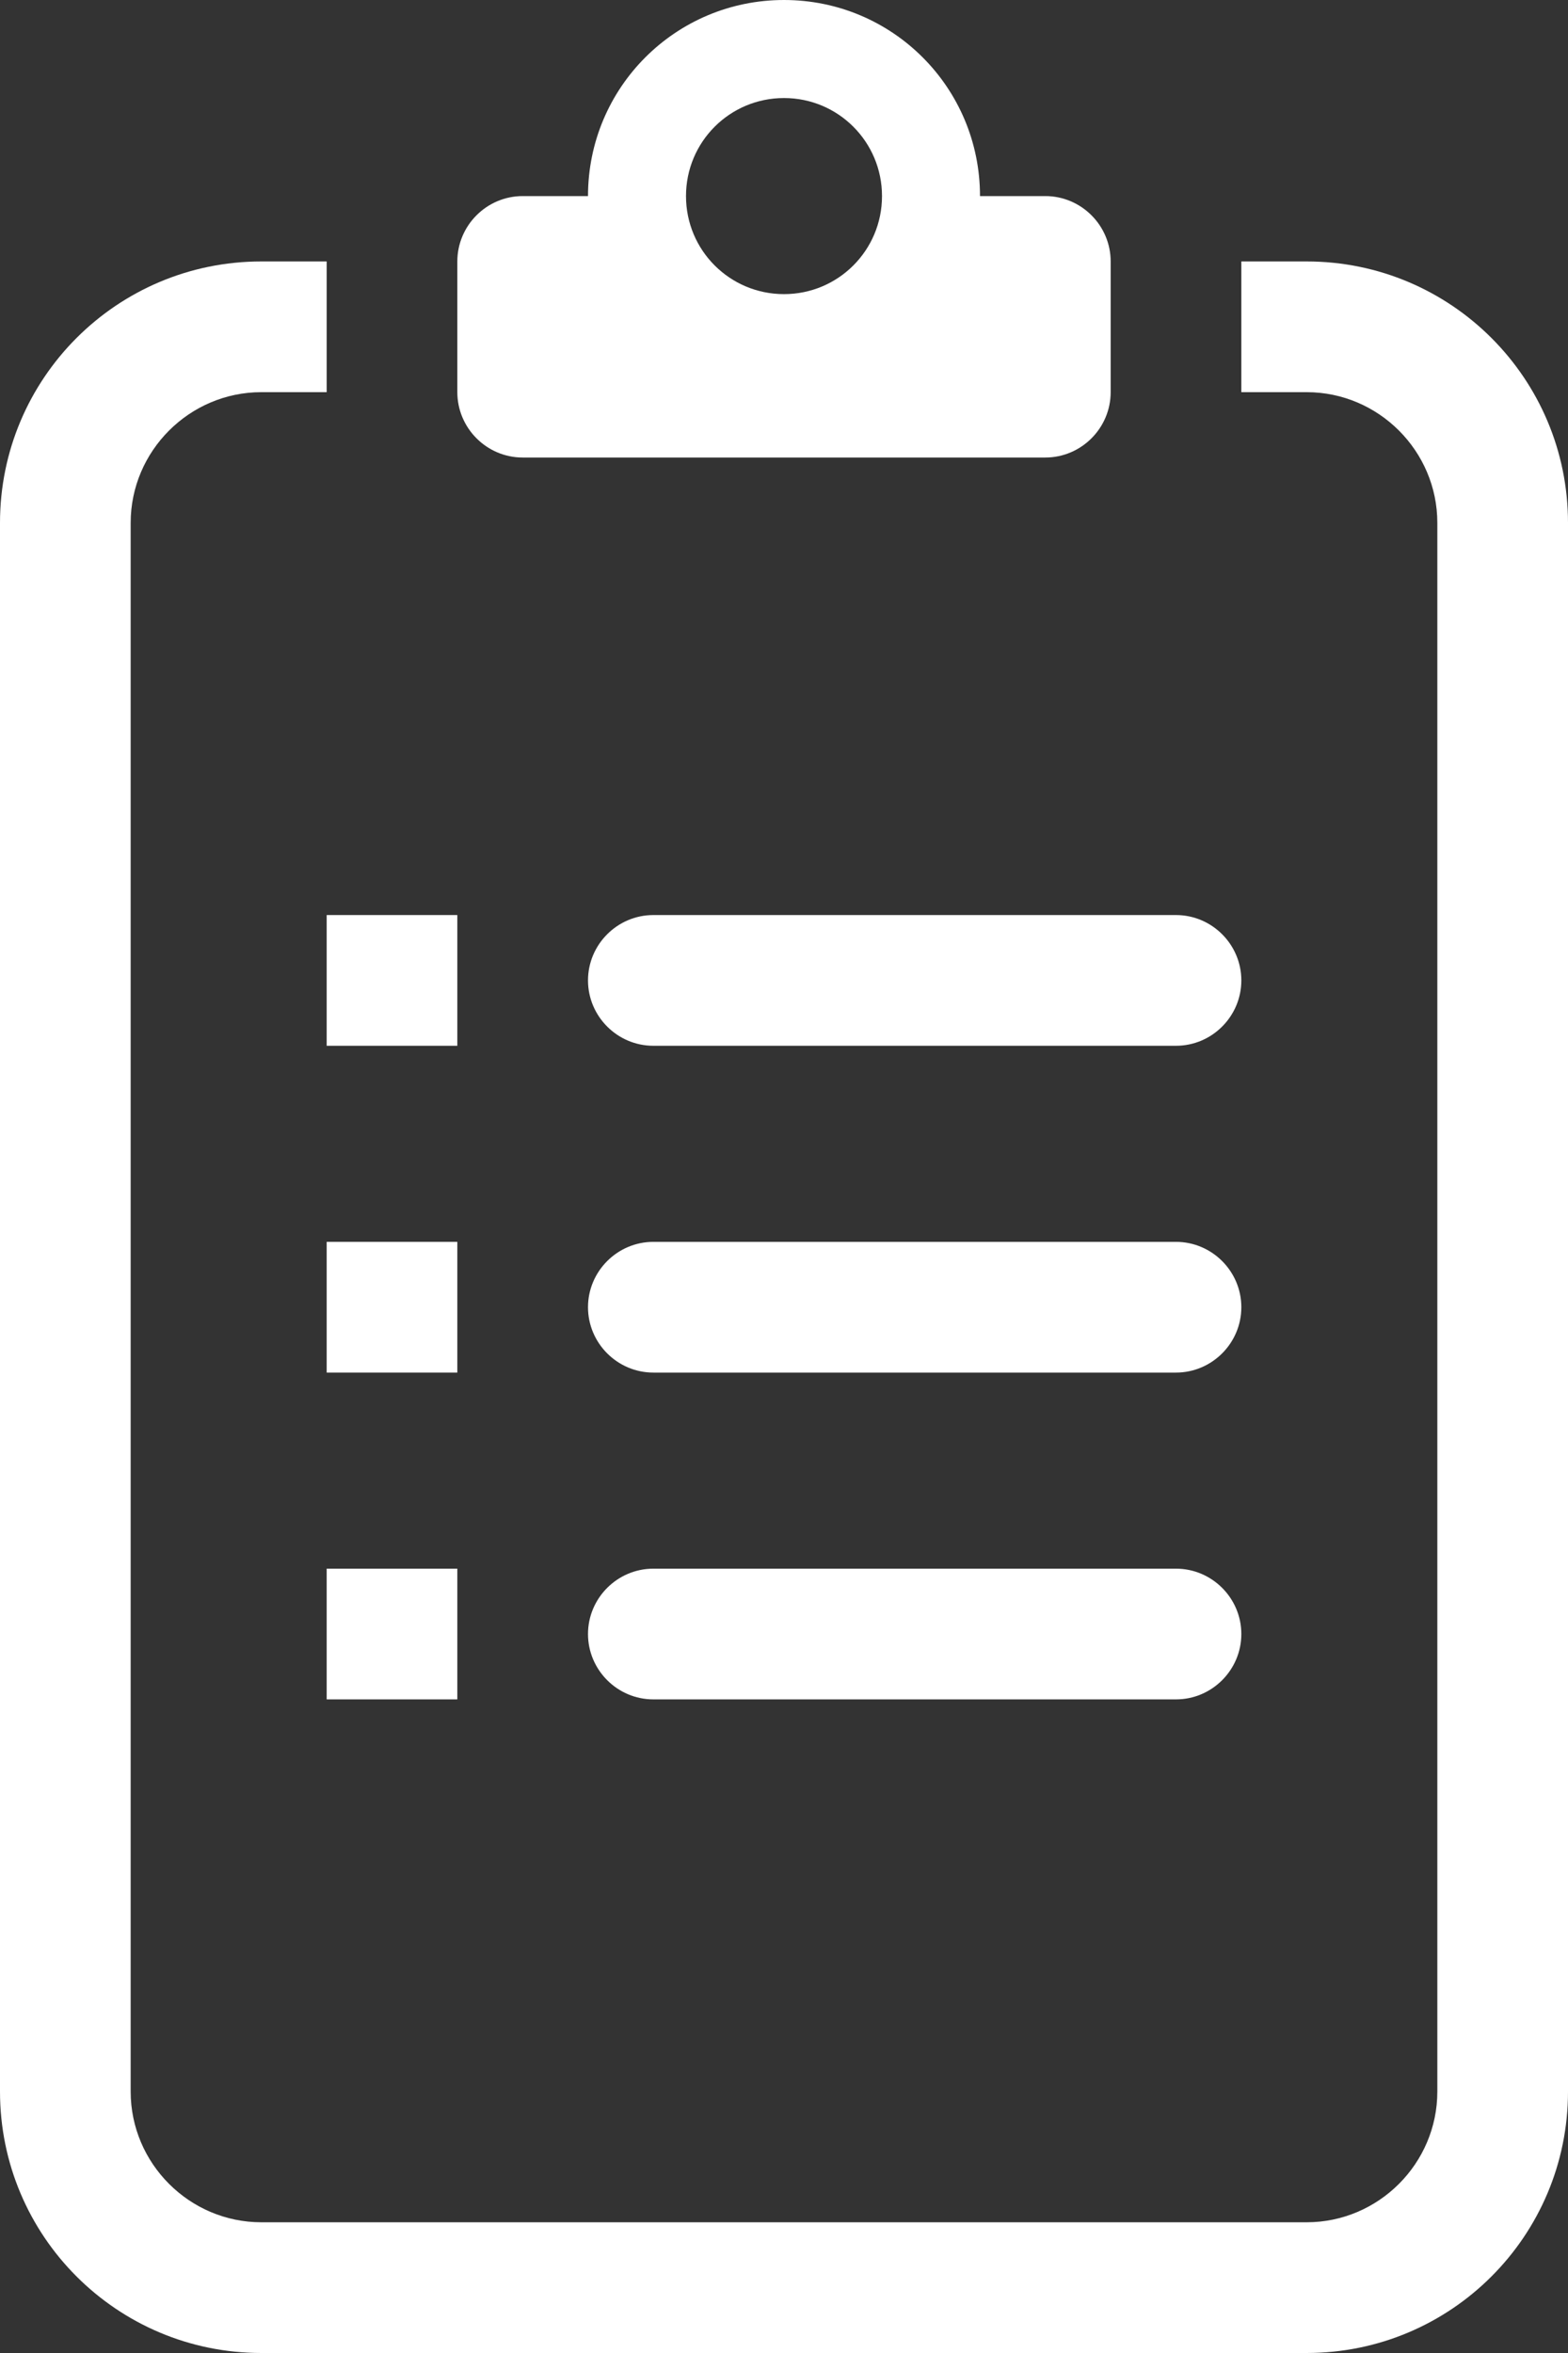
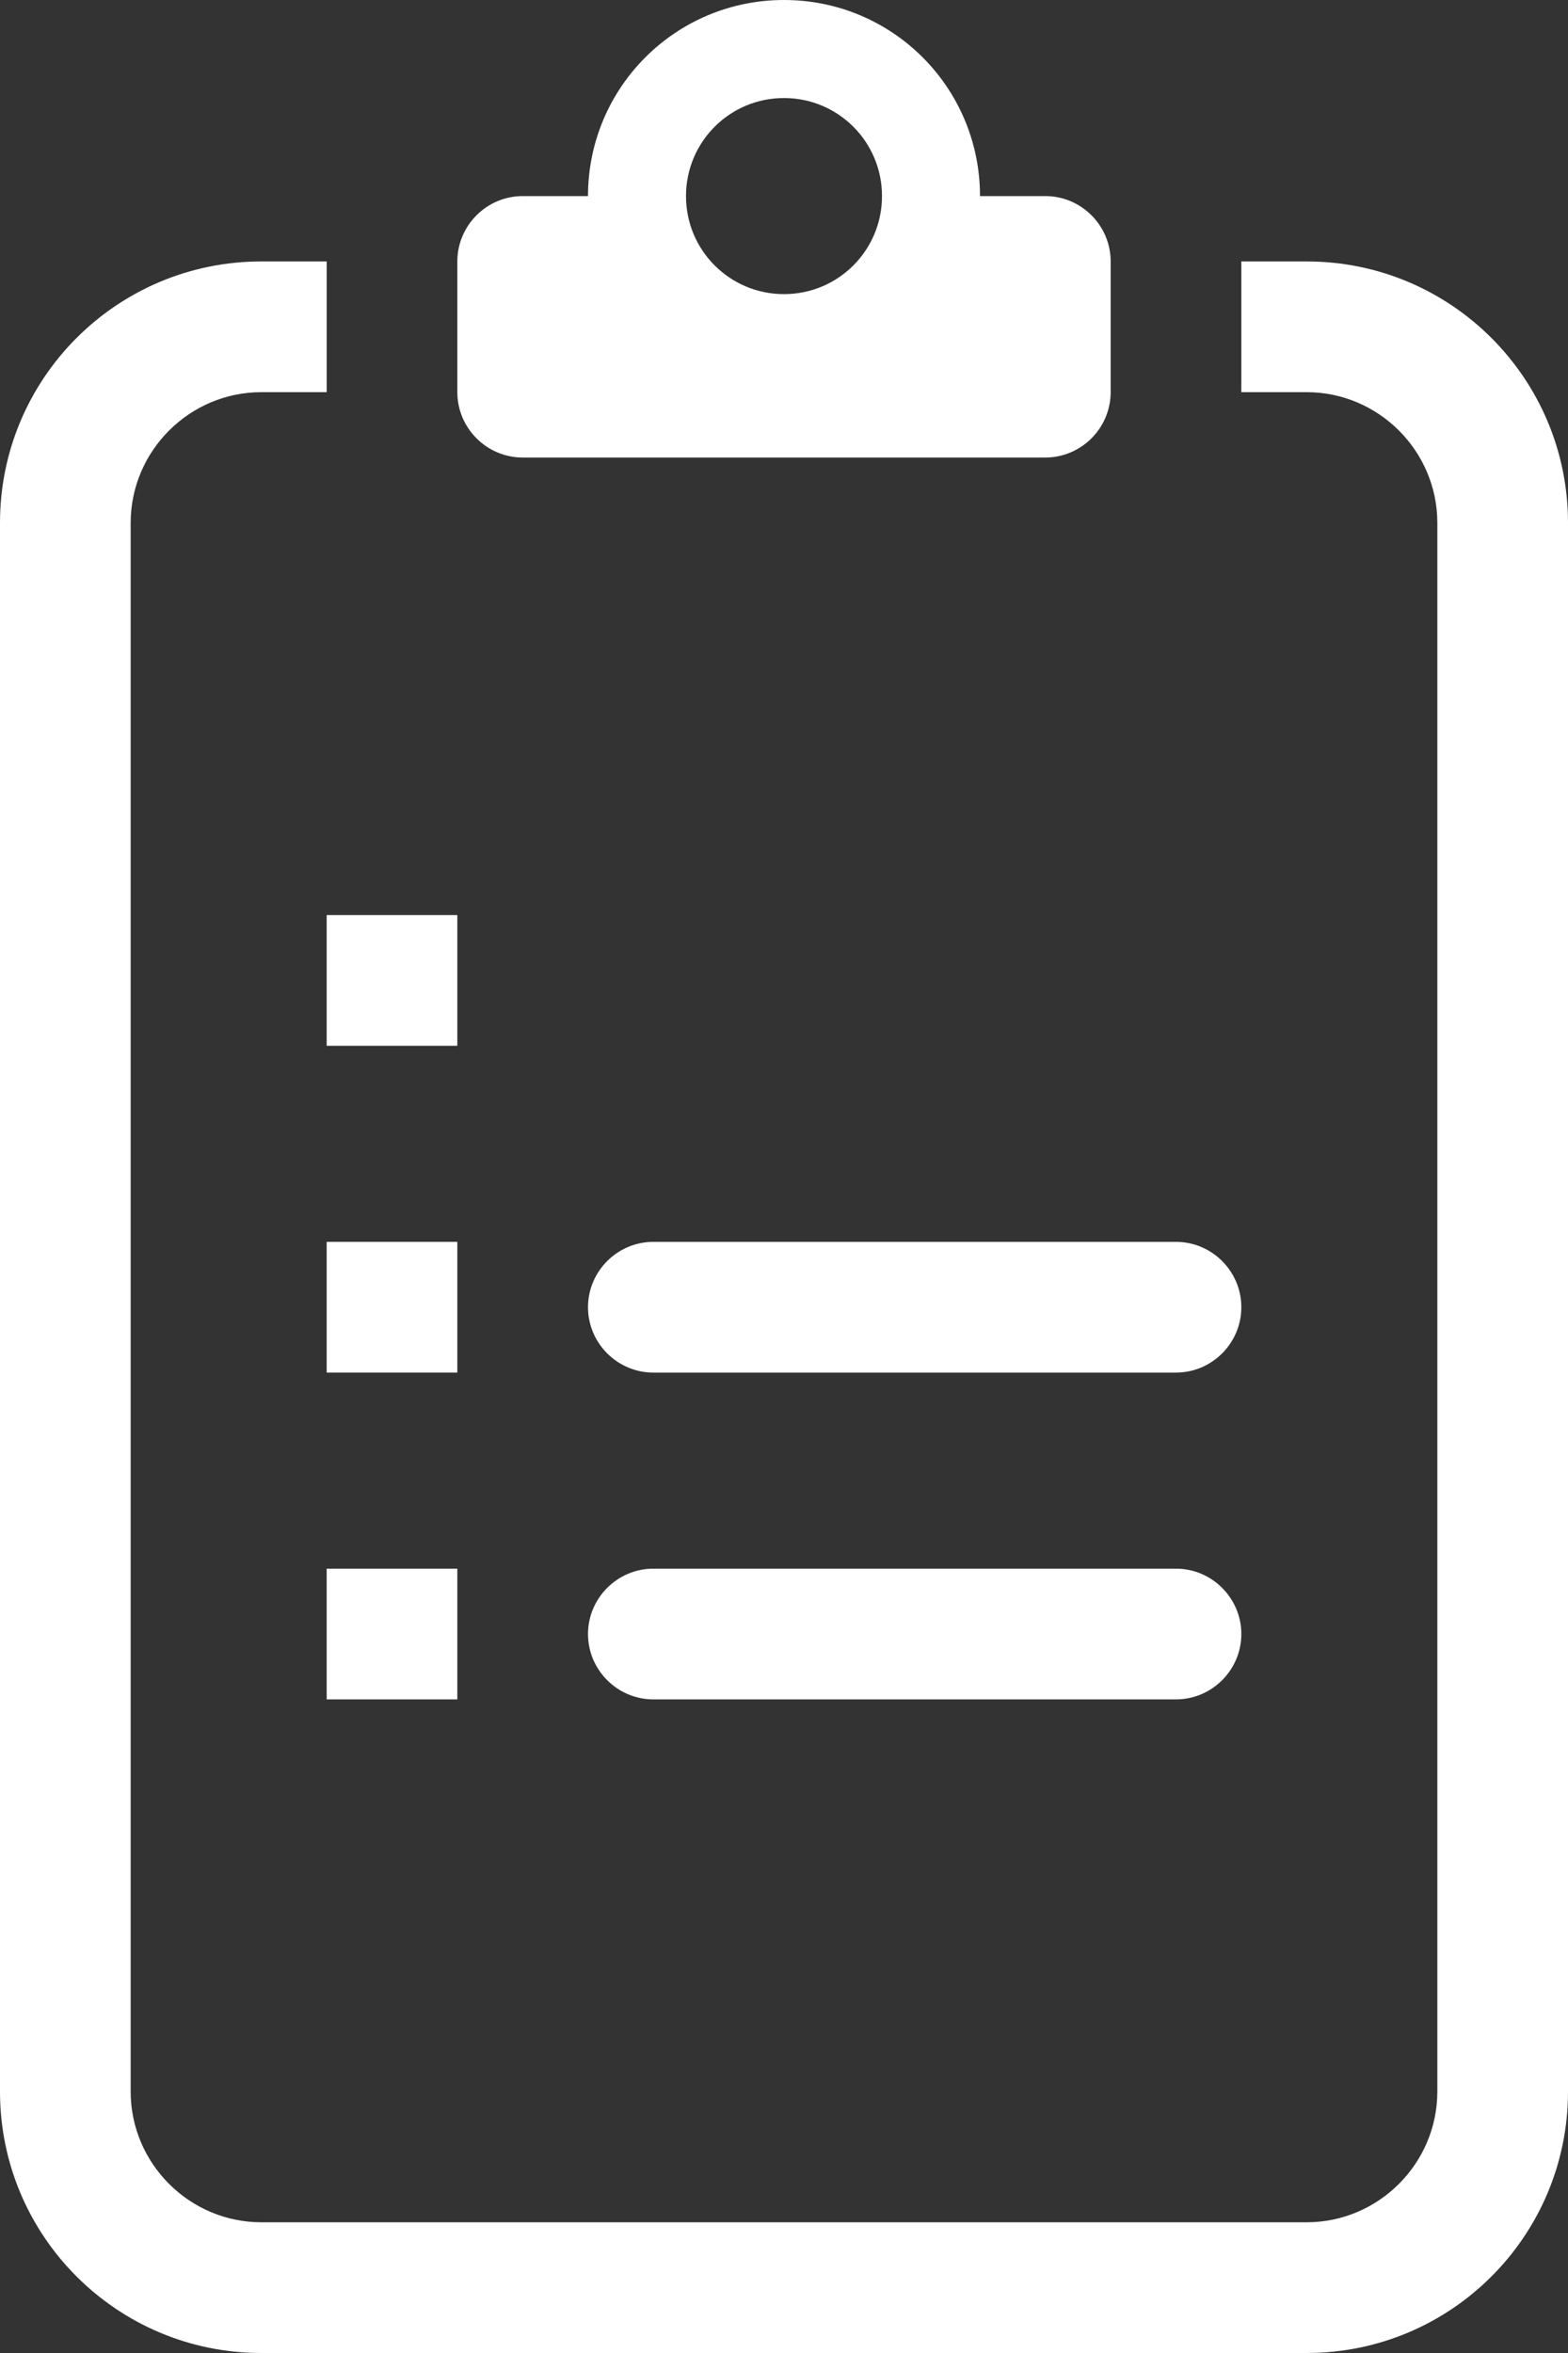
<svg xmlns="http://www.w3.org/2000/svg" width="24" height="36" viewBox="0 0 24 36" fill="none">
  <rect x="0" y="0" width="24" height="36" fill="#333333" stroke="none" />
  <path d="M20 4H19V6H20C21.1 6 22 6.9 22 8V32C22 33.1 21.1 34 20 34H4C2.9 34 2 33.1 2 32V8C2 6.9 2.9 6 4 6H5V4H4C1.79 4 0 5.79 0 8V32C0 34.21 1.79 36 4 36H20C22.21 36 24 34.21 24 32V8C24 5.79 22.21 4 20 4Z" fill="white" />
  <path d="M7 14H5V16H7V14Z" fill="white" />
-   <path d="M9 15C9 15.55 9.45 16 10 16H18C18.55 16 19 15.55 19 15C19 14.45 18.55 14 18 14H10C9.45 14 9 14.45 9 15Z" fill="white" />
  <path d="M7 19H5V21H7V19Z" fill="white" />
  <path d="M18 19H10C9.45 19 9 19.45 9 20C9 20.55 9.45 21 10 21H18C18.55 21 19 20.55 19 20C19 19.45 18.55 19 18 19Z" fill="white" />
  <path d="M7 24H5V26H7V24Z" fill="white" />
  <path d="M18 24H10C9.45 24 9 24.45 9 25C9 25.55 9.45 26 10 26H18C18.55 26 19 25.55 19 25C19 24.45 18.55 24 18 24Z" fill="white" />
  <path d="M8 7H16C16.55 7 17 6.55 17 6V4C17 3.45 16.55 3 16 3H15C15 1.34 13.66 0 12 0C10.34 0 9 1.34 9 3H8C7.45 3 7 3.45 7 4V6C7 6.55 7.45 7 8 7ZM12 1.5C12.83 1.5 13.5 2.17 13.5 3C13.5 3.83 12.83 4.5 12 4.5C11.17 4.5 10.5 3.83 10.5 3C10.5 2.17 11.17 1.5 12 1.5Z" fill="white" />
</svg>